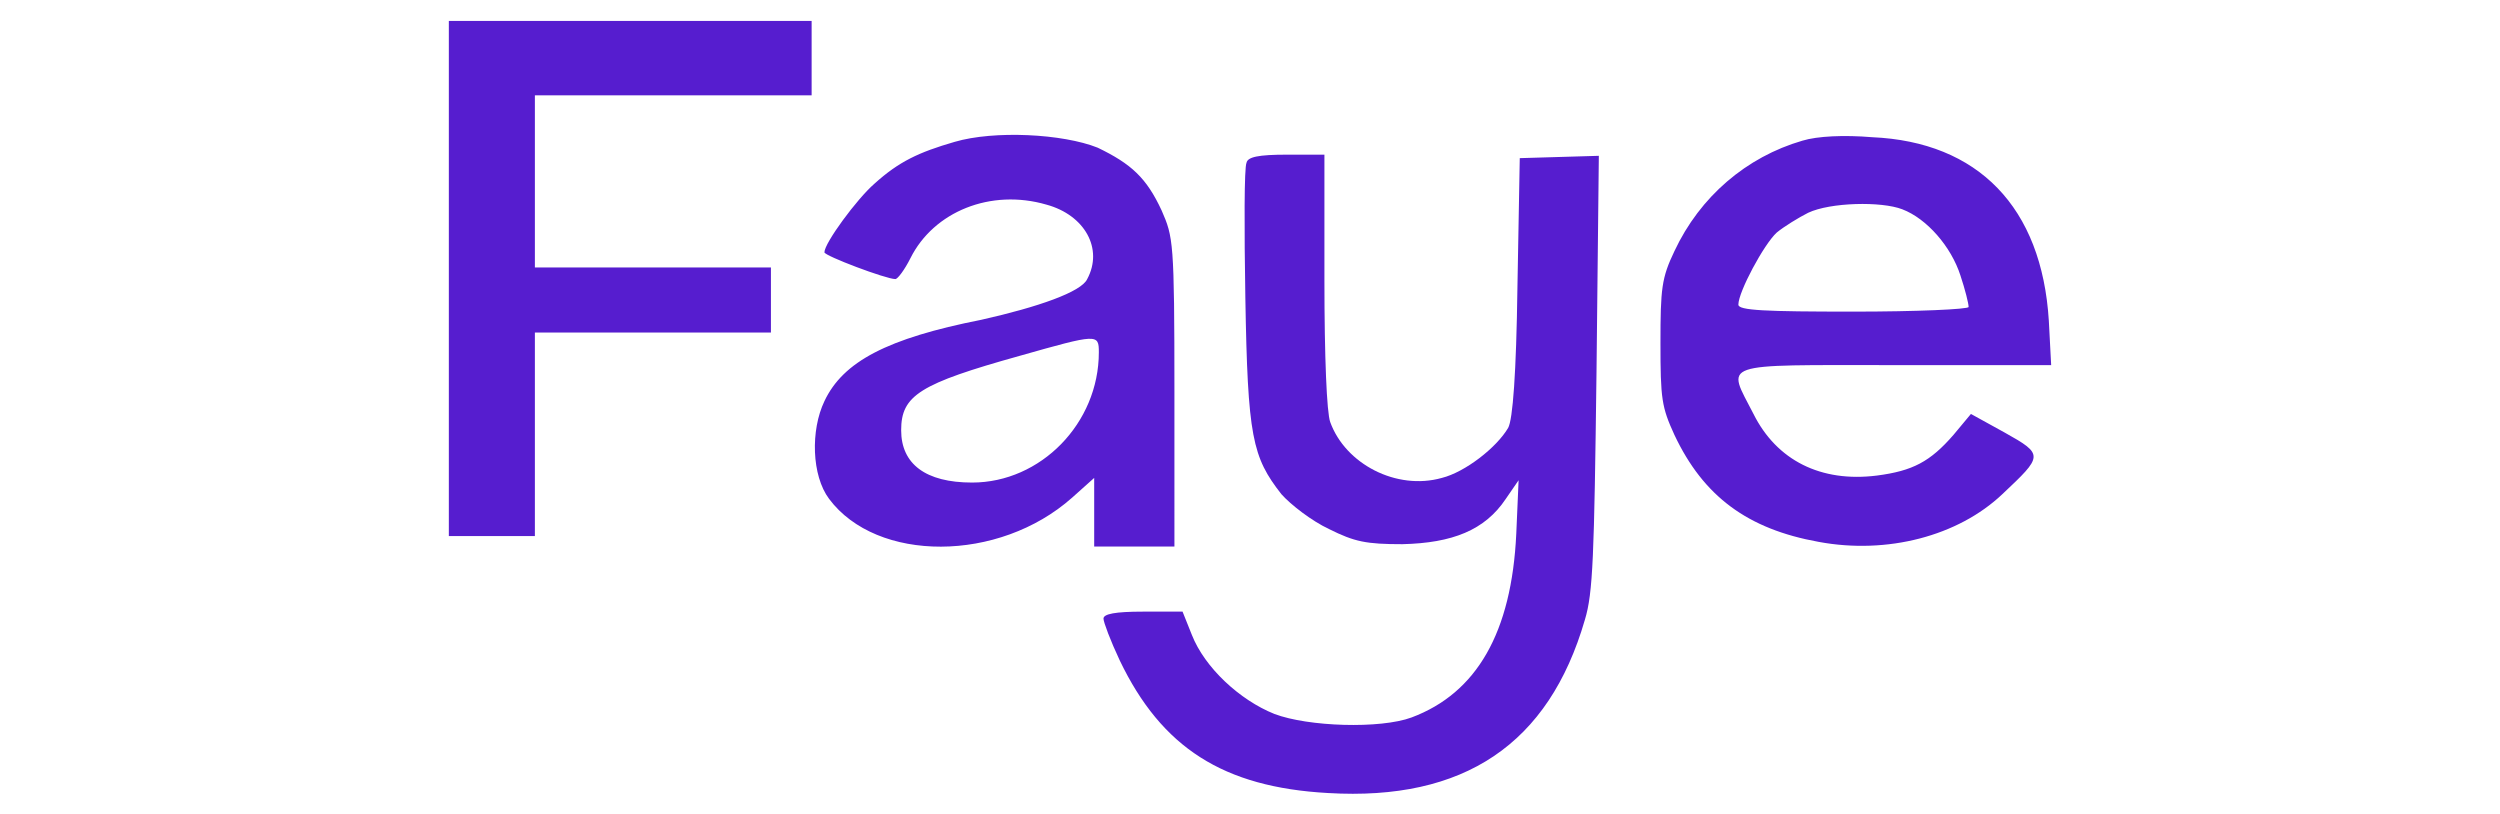
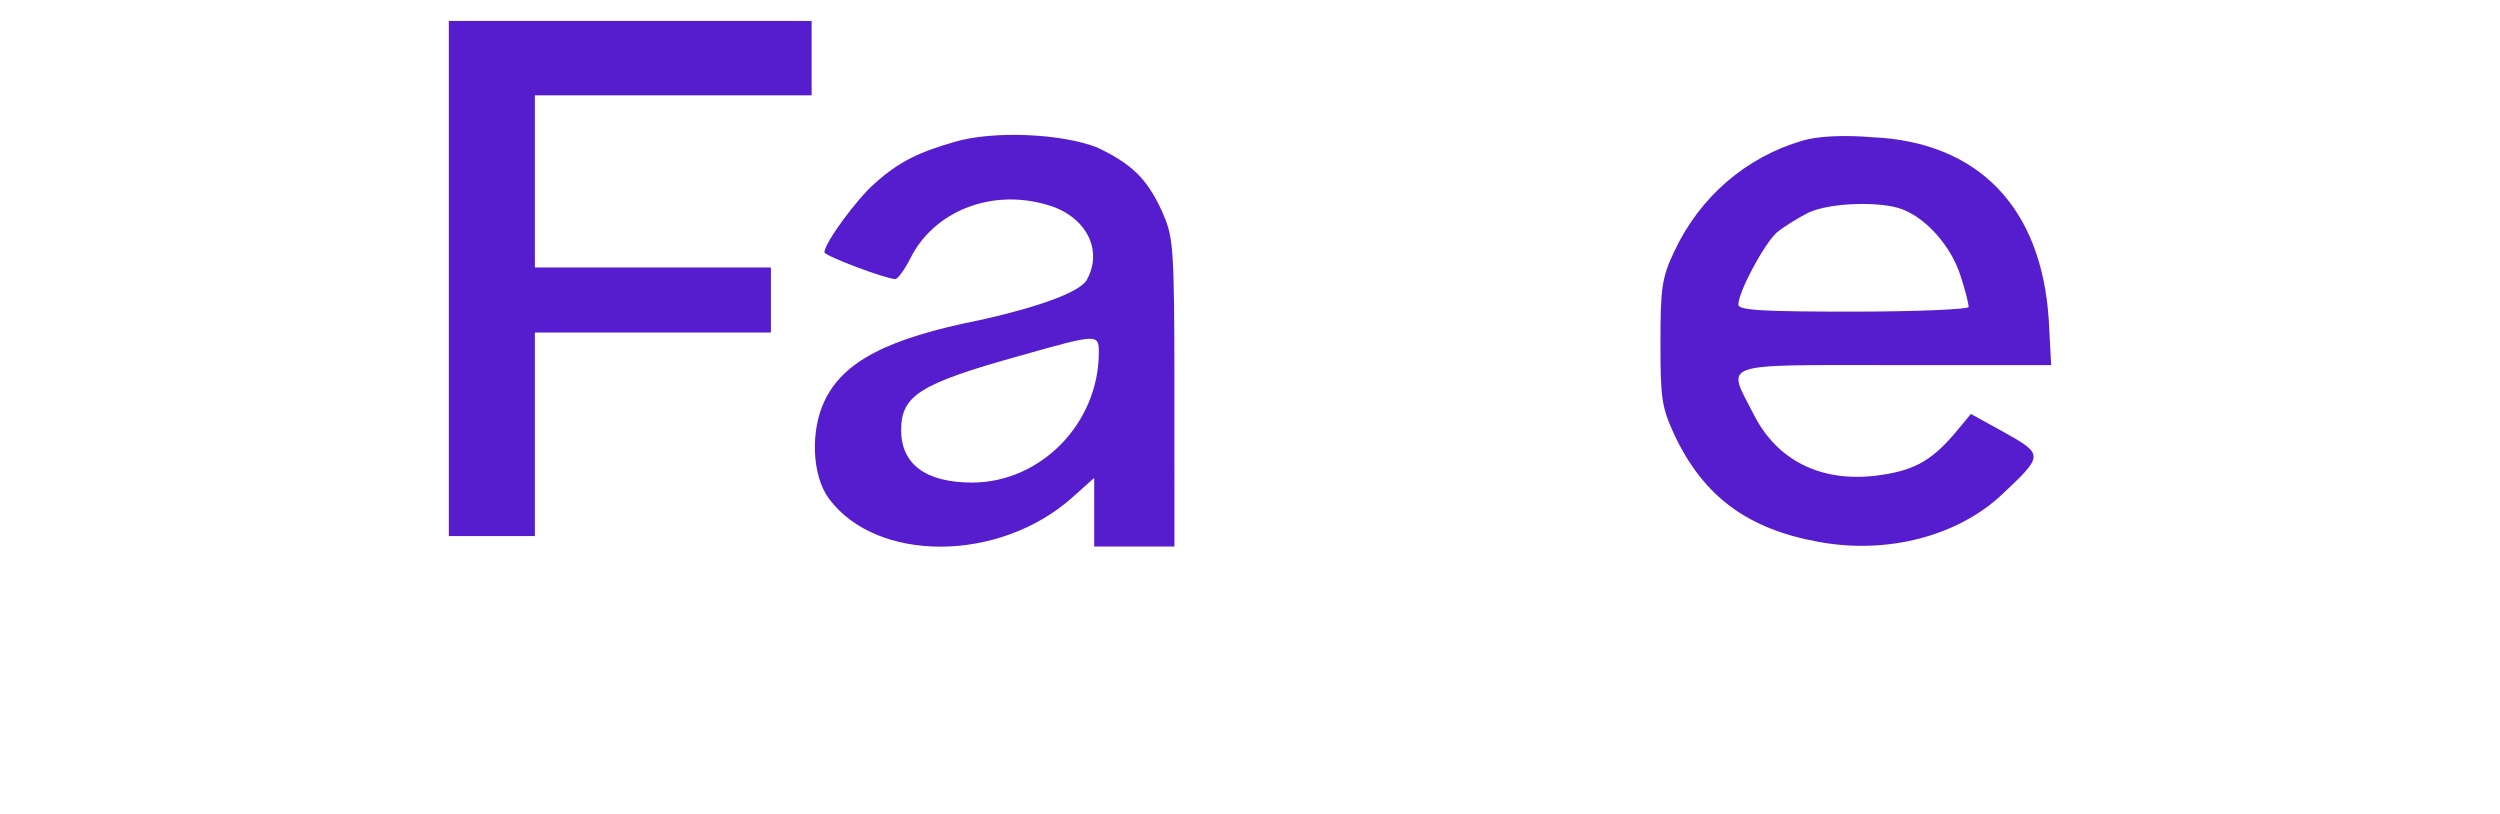
<svg xmlns="http://www.w3.org/2000/svg" version="1.1" id="Layer_1" x="0px" y="0px" viewBox="0 0 215 70" style="enable-background:new 0 0 215 70;" xml:space="preserve">
  <style type="text/css">
	.st0{fill:#561DCF;}
</style>
  <g>
    <path class="st0" d="M38.6,23.9v22.2H46V28.6h20.3V23H46V8.2h23.8V1.8H38.6V23.9L38.6,23.9z M82.1,12.2c-3.1,0.9-4.8,1.7-6.9,3.6   c-1.5,1.3-4.3,5.1-4.3,5.9c0,0.3,5.3,2.3,6.1,2.3c0.2,0,0.8-0.8,1.3-1.8c2-4,6.9-6,11.7-4.6c3.3,0.9,4.9,3.8,3.5,6.4   c-0.5,1.1-4.2,2.4-9.1,3.5c-8.1,1.6-11.9,3.6-13.5,7c-1.2,2.5-1.1,6.4,0.4,8.4c4.1,5.5,14.6,5.5,20.9-0.1l1.9-1.7V47h6.9V33.7   c0-13-0.1-13.3-1.1-15.6c-1.3-2.8-2.6-4-5.5-5.4C91.4,11.5,85.5,11.2,82.1,12.2L82.1,12.2z M94.5,30.3c0,6.1-5,11.2-10.9,11.2   c-4,0-6.1-1.6-6.1-4.5c0-3,1.6-4,10.2-6.4C94.4,28.7,94.5,28.7,94.5,30.3z M155,12.1c-4.8,1.4-8.8,4.8-11,9.5   c-1.1,2.3-1.2,3.2-1.2,7.9c0,4.8,0.1,5.5,1.2,7.9c2.5,5.3,6.3,8.1,12.4,9.2c5.9,1.1,12-0.5,15.8-4.1c3.5-3.3,3.6-3.4,0.2-5.3   l-2.9-1.6l-1.5,1.8c-2,2.3-3.5,3.1-6.6,3.5c-4.8,0.6-8.6-1.3-10.6-5.3c-2.3-4.5-3.2-4.2,12.1-4.2h13.5l-0.2-3.8   c-0.6-9.8-6.1-15.4-15.2-15.8C158.6,11.6,156.3,11.7,155,12.1L155,12.1z M163.6,18c2.1,0.8,4.2,3.2,5,5.7c0.4,1.2,0.7,2.4,0.7,2.7   c0,0.2-4.5,0.4-9.9,0.4c-7.6,0-9.9-0.1-9.9-0.6c0-1.1,2.2-5.2,3.3-6.2c0.6-0.5,1.9-1.3,2.7-1.7C157.4,17.4,161.8,17.3,163.6,18z" />
-     <path class="st0" d="M107.2,14c-0.2,0.4-0.2,5.6-0.1,11.6c0.2,12,0.6,13.7,3.1,16.9c0.8,0.9,2.6,2.3,4.1,3c2.2,1.1,3.2,1.3,6.3,1.3   c4.3-0.1,7.1-1.2,8.9-3.9l1.1-1.6l-0.2,4.6c-0.4,8.5-3.4,13.7-9,15.8c-2.7,1-8.9,0.8-11.8-0.3c-3-1.2-6-4-7.1-6.8l-0.8-2h-3.4   c-2.4,0-3.4,0.2-3.4,0.6c0,0.3,0.6,1.9,1.4,3.6c3.6,7.5,8.9,10.9,17.9,11.4c11.7,0.7,19-4.2,22.1-14.9c0.7-2.3,0.8-5.4,1-21.3   l0.2-18.6l-3.4,0.1l-3.4,0.1l-0.2,11.1c-0.1,7.4-0.4,11.4-0.8,12.1c-1,1.7-3.7,3.8-5.7,4.3c-3.9,1.1-8.3-1.2-9.6-4.8   c-0.3-0.8-0.5-5.6-0.5-12.2V13.3h-3.2C108.2,13.3,107.3,13.5,107.2,14L107.2,14z" />
  </g>
</svg>